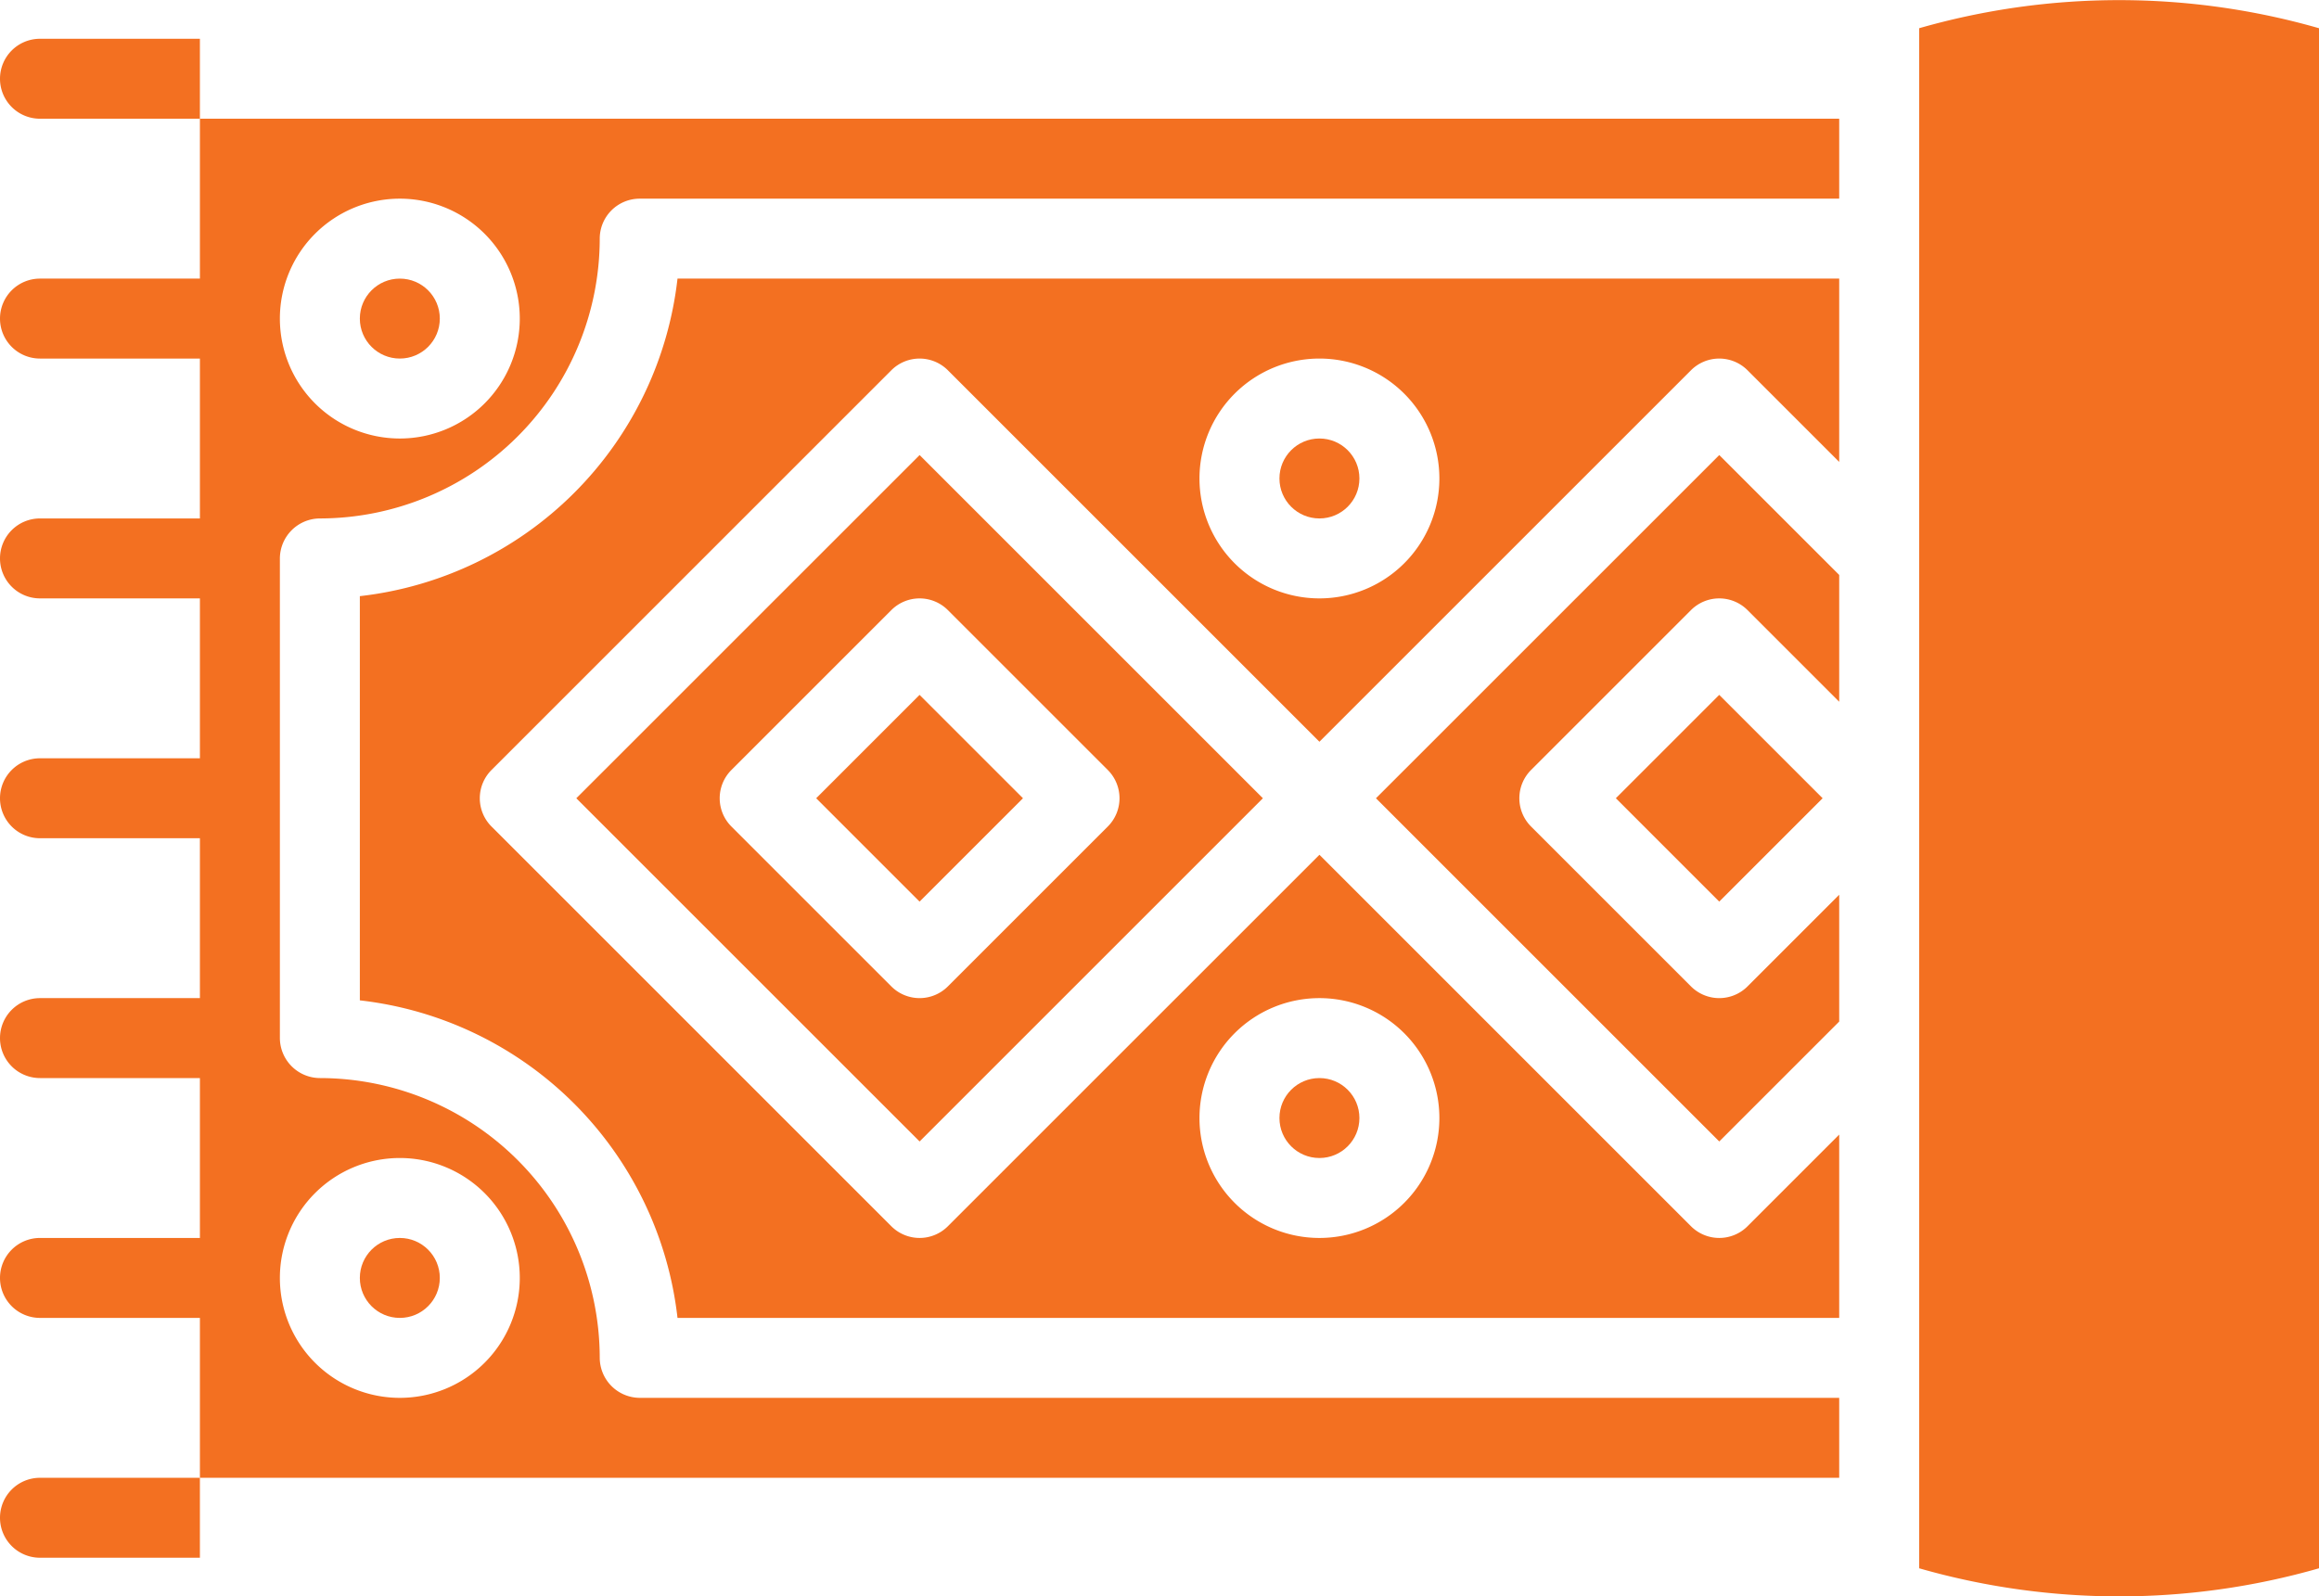
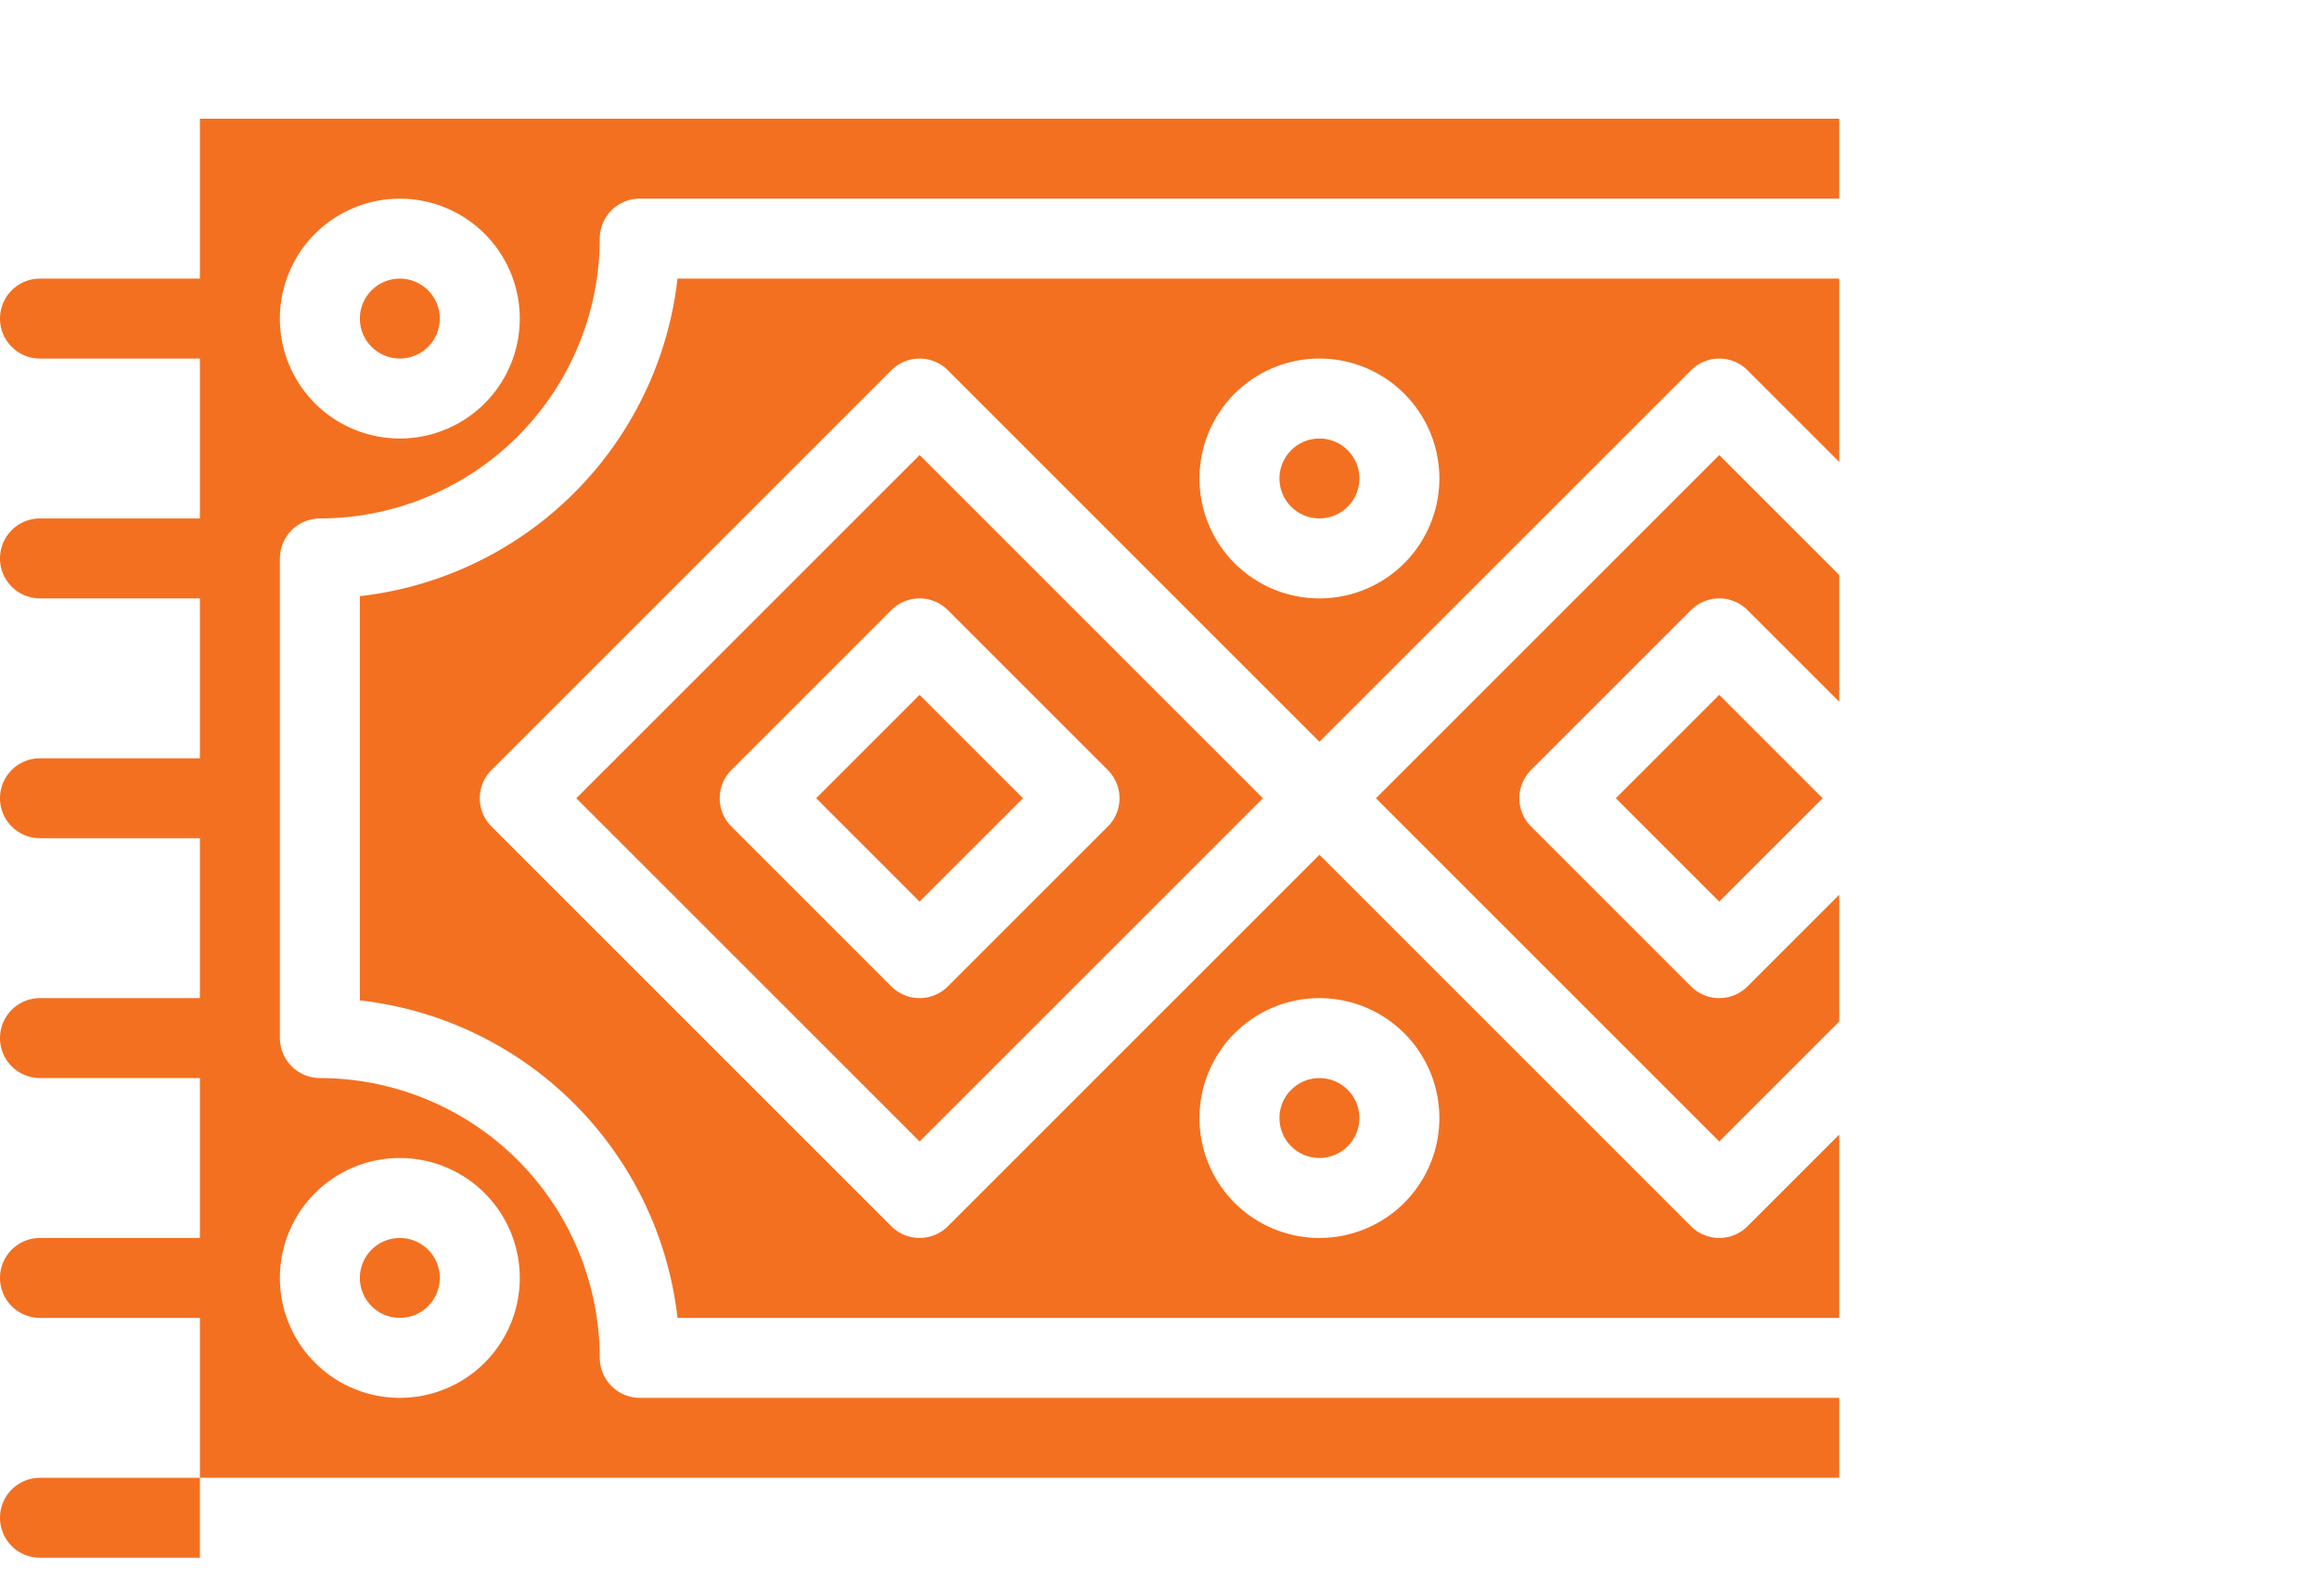
<svg xmlns="http://www.w3.org/2000/svg" x="0px" y="0px" viewBox="2 12.03 58 39.93" fill="#f37021">
  <g>
    <path d="M16.414,32,25,40.586,33.586,32,25,23.414Zm13.293-.707a1,1,0,0,1,0,1.414l-4,4a1,1,0,0,1-1.414,0l-4-4a1,1,0,0,1,0-1.414l4-4a1,1,0,0,1,1.414,0Z" />
    <circle cx="35" cy="24" r="1" />
    <path d="M11,26.944V37.056A9.018,9.018,0,0,1,18.945,45H48V40.414l-2.293,2.293a1,1,0,0,1-1.414,0L35,33.414l-9.293,9.293a1,1,0,0,1-1.414,0l-10-10a1,1,0,0,1,0-1.414l10-10a1,1,0,0,1,1.414,0L35,30.586l9.293-9.293a1,1,0,0,1,1.414,0L48,23.586V19H18.945A9.018,9.018,0,0,1,11,26.944ZM35,37a3,3,0,1,1-3,3A3,3,0,0,1,35,37Zm0-16a3,3,0,1,1-3,3A3,3,0,0,1,35,21Z" />
    <circle cx="35" cy="40" r="1" />
    <path d="M36.414,32,45,40.586l3-3V34.414l-2.293,2.293a1,1,0,0,1-1.414,0l-4-4a1,1,0,0,1,0-1.414l4-4a1,1,0,0,1,1.414,0L48,29.586V26.414l-3-3Z" />
    <rect x="43.171" y="30.171" width="3.657" height="3.657" transform="translate(-9.447 41.192) rotate(-45)" />
    <rect x="23.171" y="30.171" width="3.657" height="3.657" transform="translate(-15.305 27.05) rotate(-45)" />
-     <path d="M50,12.736V51.264a18.139,18.139,0,0,0,10,0V12.736A18.139,18.139,0,0,0,50,12.736Z" />
    <circle cx="12" cy="44" r="1" />
    <circle cx="12" cy="20" r="1" />
    <path d="M10.006,25A7.008,7.008,0,0,0,17,18.006,1,1,0,0,1,18,17H48V15H7v4H3a1,1,0,0,0-1,1H2a1,1,0,0,0,1,1H7v4H3a1,1,0,0,0-1,1H2a1,1,0,0,0,1,1H7v4H3a1,1,0,0,0-1,1H2a1,1,0,0,0,1,1H7v4H3a1,1,0,0,0-1,1H2a1,1,0,0,0,1,1H7v4H3a1,1,0,0,0-1,1H2a1,1,0,0,0,1,1H7v4H48V47H18a1.006,1.006,0,0,1-1-1.006A7.008,7.008,0,0,0,10.006,39,1.006,1.006,0,0,1,9,38V26A1.006,1.006,0,0,1,10.006,25ZM12,17a3,3,0,1,1-3,3A3,3,0,0,1,12,17Zm0,24a3,3,0,1,1-3,3A3,3,0,0,1,12,41Z" />
-     <path d="M2,14H2a1,1,0,0,0,1,1H7V13H3A1,1,0,0,0,2,14Z" />
    <path d="M3,51H7V49H3a1,1,0,0,0-1,1H2A1,1,0,0,0,3,51Z" />
  </g>
</svg>